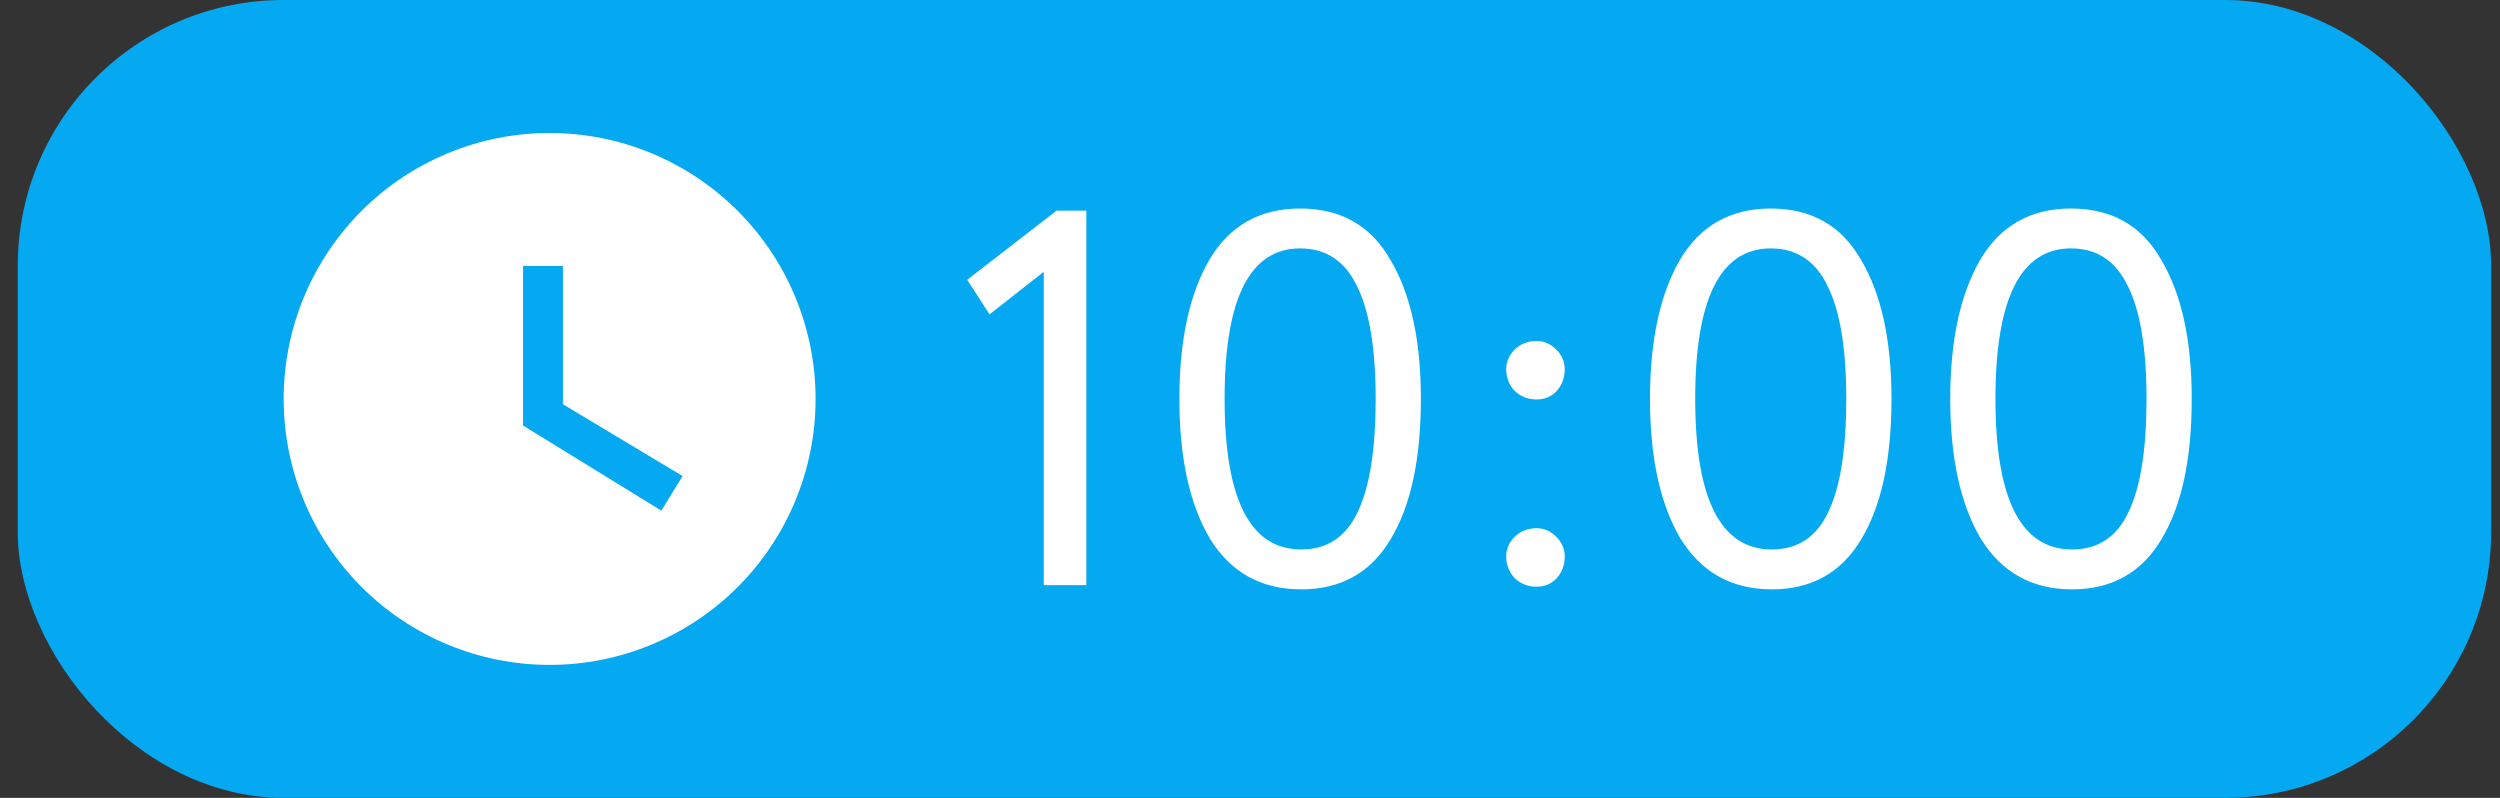
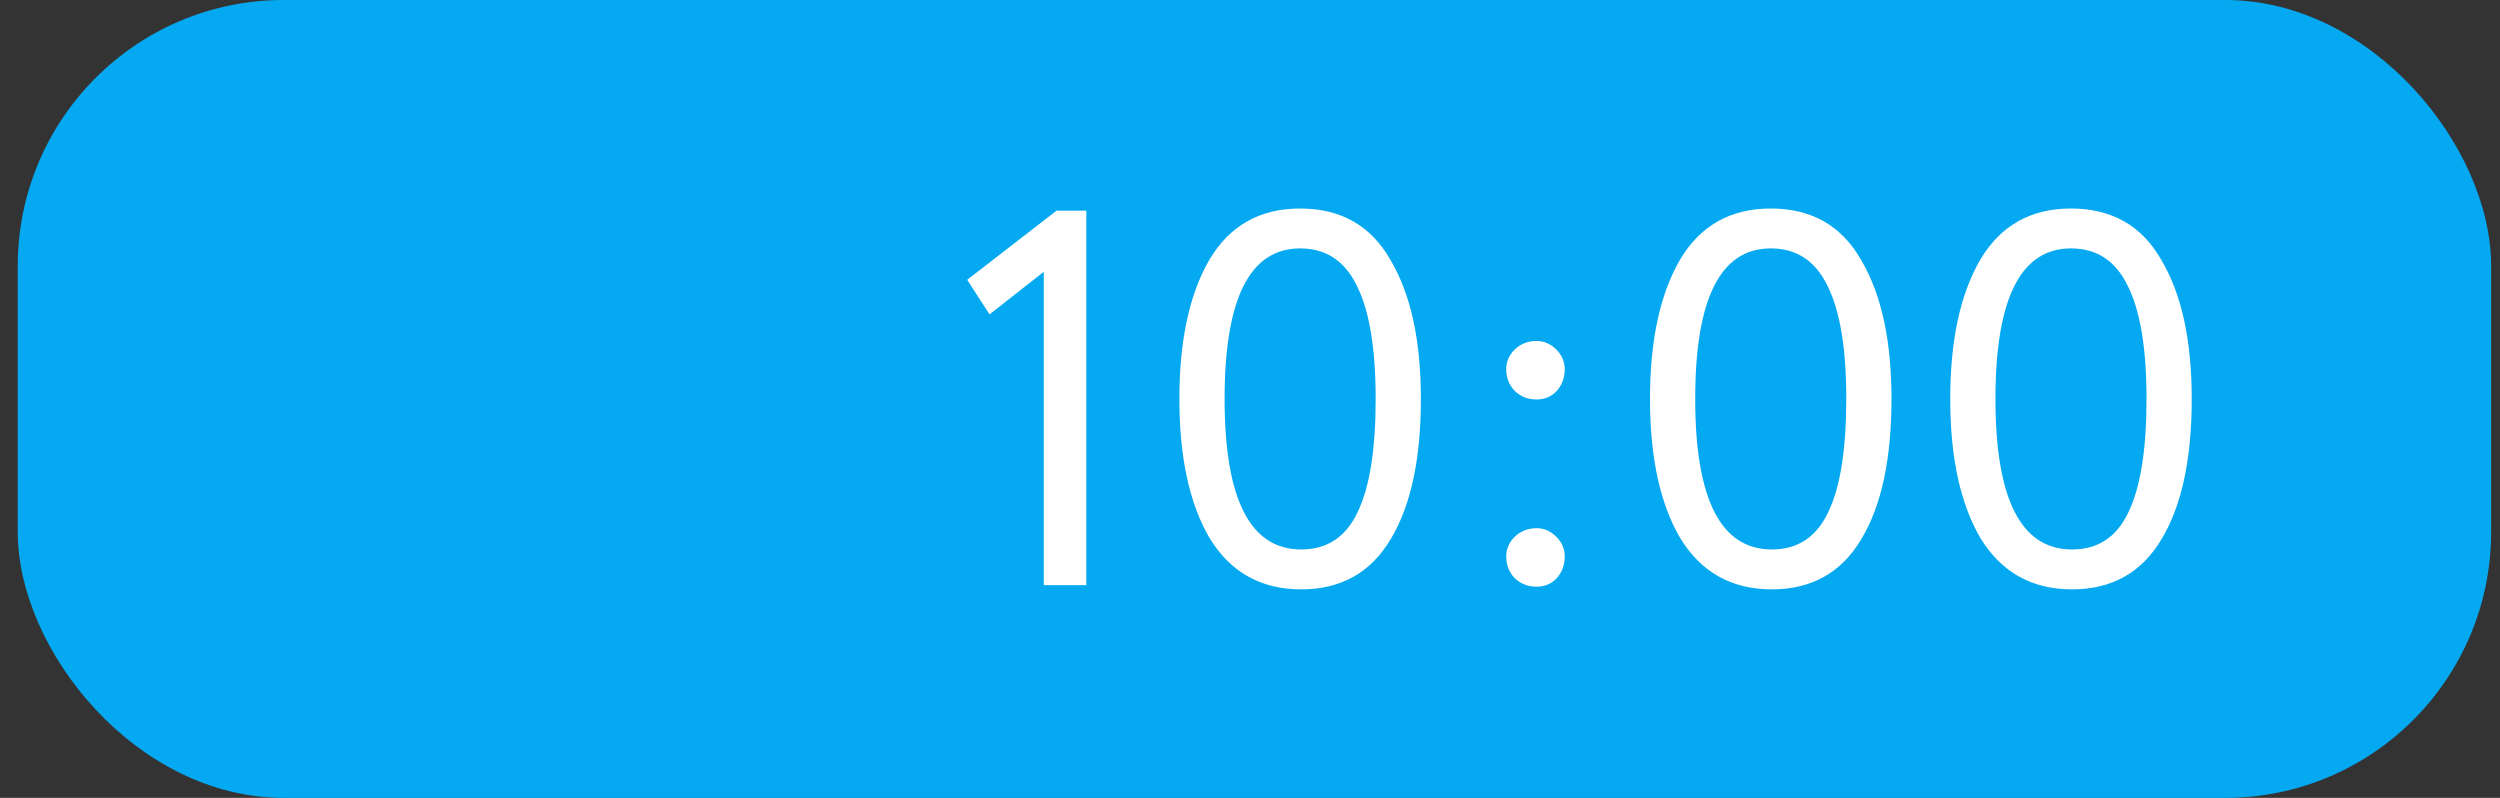
<svg xmlns="http://www.w3.org/2000/svg" width="94" height="30" viewBox="0 0 94 30" fill="none">
  <rect x="0" y="0" width="94" height="30" fill="#333333" stroke="none" />
  <rect x="0.667" width="93" height="30" rx="10" fill="#05A9F1" />
  <g clip-path="url(#clip0_304_191)">
-     <path d="M20.666 5C19.353 5 18.053 5.258 16.84 5.761C15.626 6.264 14.524 7 13.595 7.929C11.72 9.804 10.666 12.348 10.666 15C10.666 17.652 11.72 20.195 13.595 22.071C14.524 22.999 15.626 23.736 16.84 24.239C18.053 24.741 19.353 25 20.666 25C23.319 25 25.862 23.946 27.738 22.071C29.613 20.195 30.666 17.652 30.666 15C30.666 13.687 30.408 12.386 29.905 11.173C29.403 9.96 28.666 8.857 27.738 7.929C26.809 7 25.707 6.264 24.493 5.761C23.28 5.258 21.98 5 20.666 5ZM24.866 19.2L19.666 16V10H21.166V15.2L25.666 17.9L24.866 19.2Z" fill="white" />
-   </g>
+     </g>
  <path d="M37.206 11.82L36.367 10.52L39.727 7.92H40.846V22H39.246V10.22L37.206 11.82ZM53.425 15C53.425 17.267 53.045 19.027 52.285 20.28C51.538 21.533 50.418 22.16 48.925 22.16C47.418 22.16 46.271 21.52 45.485 20.24C44.725 18.947 44.345 17.2 44.345 15C44.345 12.813 44.718 11.073 45.465 9.78C46.225 8.487 47.365 7.84 48.885 7.84C50.418 7.84 51.551 8.487 52.285 9.78C53.045 11.06 53.425 12.8 53.425 15ZM48.925 20.66C49.898 20.66 50.605 20.193 51.045 19.26C51.498 18.327 51.725 16.907 51.725 15C51.725 13.107 51.491 11.693 51.025 10.76C50.571 9.813 49.858 9.34 48.885 9.34C46.991 9.34 46.045 11.227 46.045 15C46.045 18.773 47.005 20.66 48.925 20.66ZM56.634 13.88C56.634 13.6 56.74 13.353 56.954 13.14C57.18 12.927 57.454 12.82 57.774 12.82C58.054 12.82 58.3 12.927 58.514 13.14C58.727 13.353 58.834 13.6 58.834 13.88C58.834 14.2 58.734 14.473 58.534 14.7C58.334 14.913 58.08 15.02 57.774 15.02C57.454 15.02 57.18 14.913 56.954 14.7C56.74 14.473 56.634 14.2 56.634 13.88ZM56.634 20.92C56.634 20.64 56.74 20.393 56.954 20.18C57.18 19.967 57.454 19.86 57.774 19.86C58.054 19.86 58.3 19.967 58.514 20.18C58.727 20.393 58.834 20.64 58.834 20.92C58.834 21.24 58.734 21.513 58.534 21.74C58.334 21.953 58.08 22.06 57.774 22.06C57.454 22.06 57.18 21.953 56.954 21.74C56.74 21.513 56.634 21.24 56.634 20.92ZM71.12 15C71.12 17.267 70.74 19.027 69.98 20.28C69.233 21.533 68.113 22.16 66.62 22.16C65.113 22.16 63.967 21.52 63.18 20.24C62.42 18.947 62.04 17.2 62.04 15C62.04 12.813 62.413 11.073 63.16 9.78C63.92 8.487 65.06 7.84 66.58 7.84C68.113 7.84 69.247 8.487 69.98 9.78C70.74 11.06 71.12 12.8 71.12 15ZM66.62 20.66C67.593 20.66 68.3 20.193 68.74 19.26C69.193 18.327 69.42 16.907 69.42 15C69.42 13.107 69.187 11.693 68.72 10.76C68.267 9.813 67.553 9.34 66.58 9.34C64.687 9.34 63.74 11.227 63.74 15C63.74 18.773 64.7 20.66 66.62 20.66ZM82.409 15C82.409 17.267 82.029 19.027 81.269 20.28C80.522 21.533 79.402 22.16 77.909 22.16C76.402 22.16 75.256 21.52 74.469 20.24C73.709 18.947 73.329 17.2 73.329 15C73.329 12.813 73.702 11.073 74.449 9.78C75.209 8.487 76.349 7.84 77.869 7.84C79.402 7.84 80.536 8.487 81.269 9.78C82.029 11.06 82.409 12.8 82.409 15ZM77.909 20.66C78.882 20.66 79.589 20.193 80.029 19.26C80.482 18.327 80.709 16.907 80.709 15C80.709 13.107 80.476 11.693 80.009 10.76C79.556 9.813 78.842 9.34 77.869 9.34C75.976 9.34 75.029 11.227 75.029 15C75.029 18.773 75.989 20.66 77.909 20.66Z" fill="white" />
  <defs>
    <clipPath id="clip0_304_191">
      <rect width="20" height="20" fill="white" transform="translate(10.666 5)" />
    </clipPath>
  </defs>
</svg>